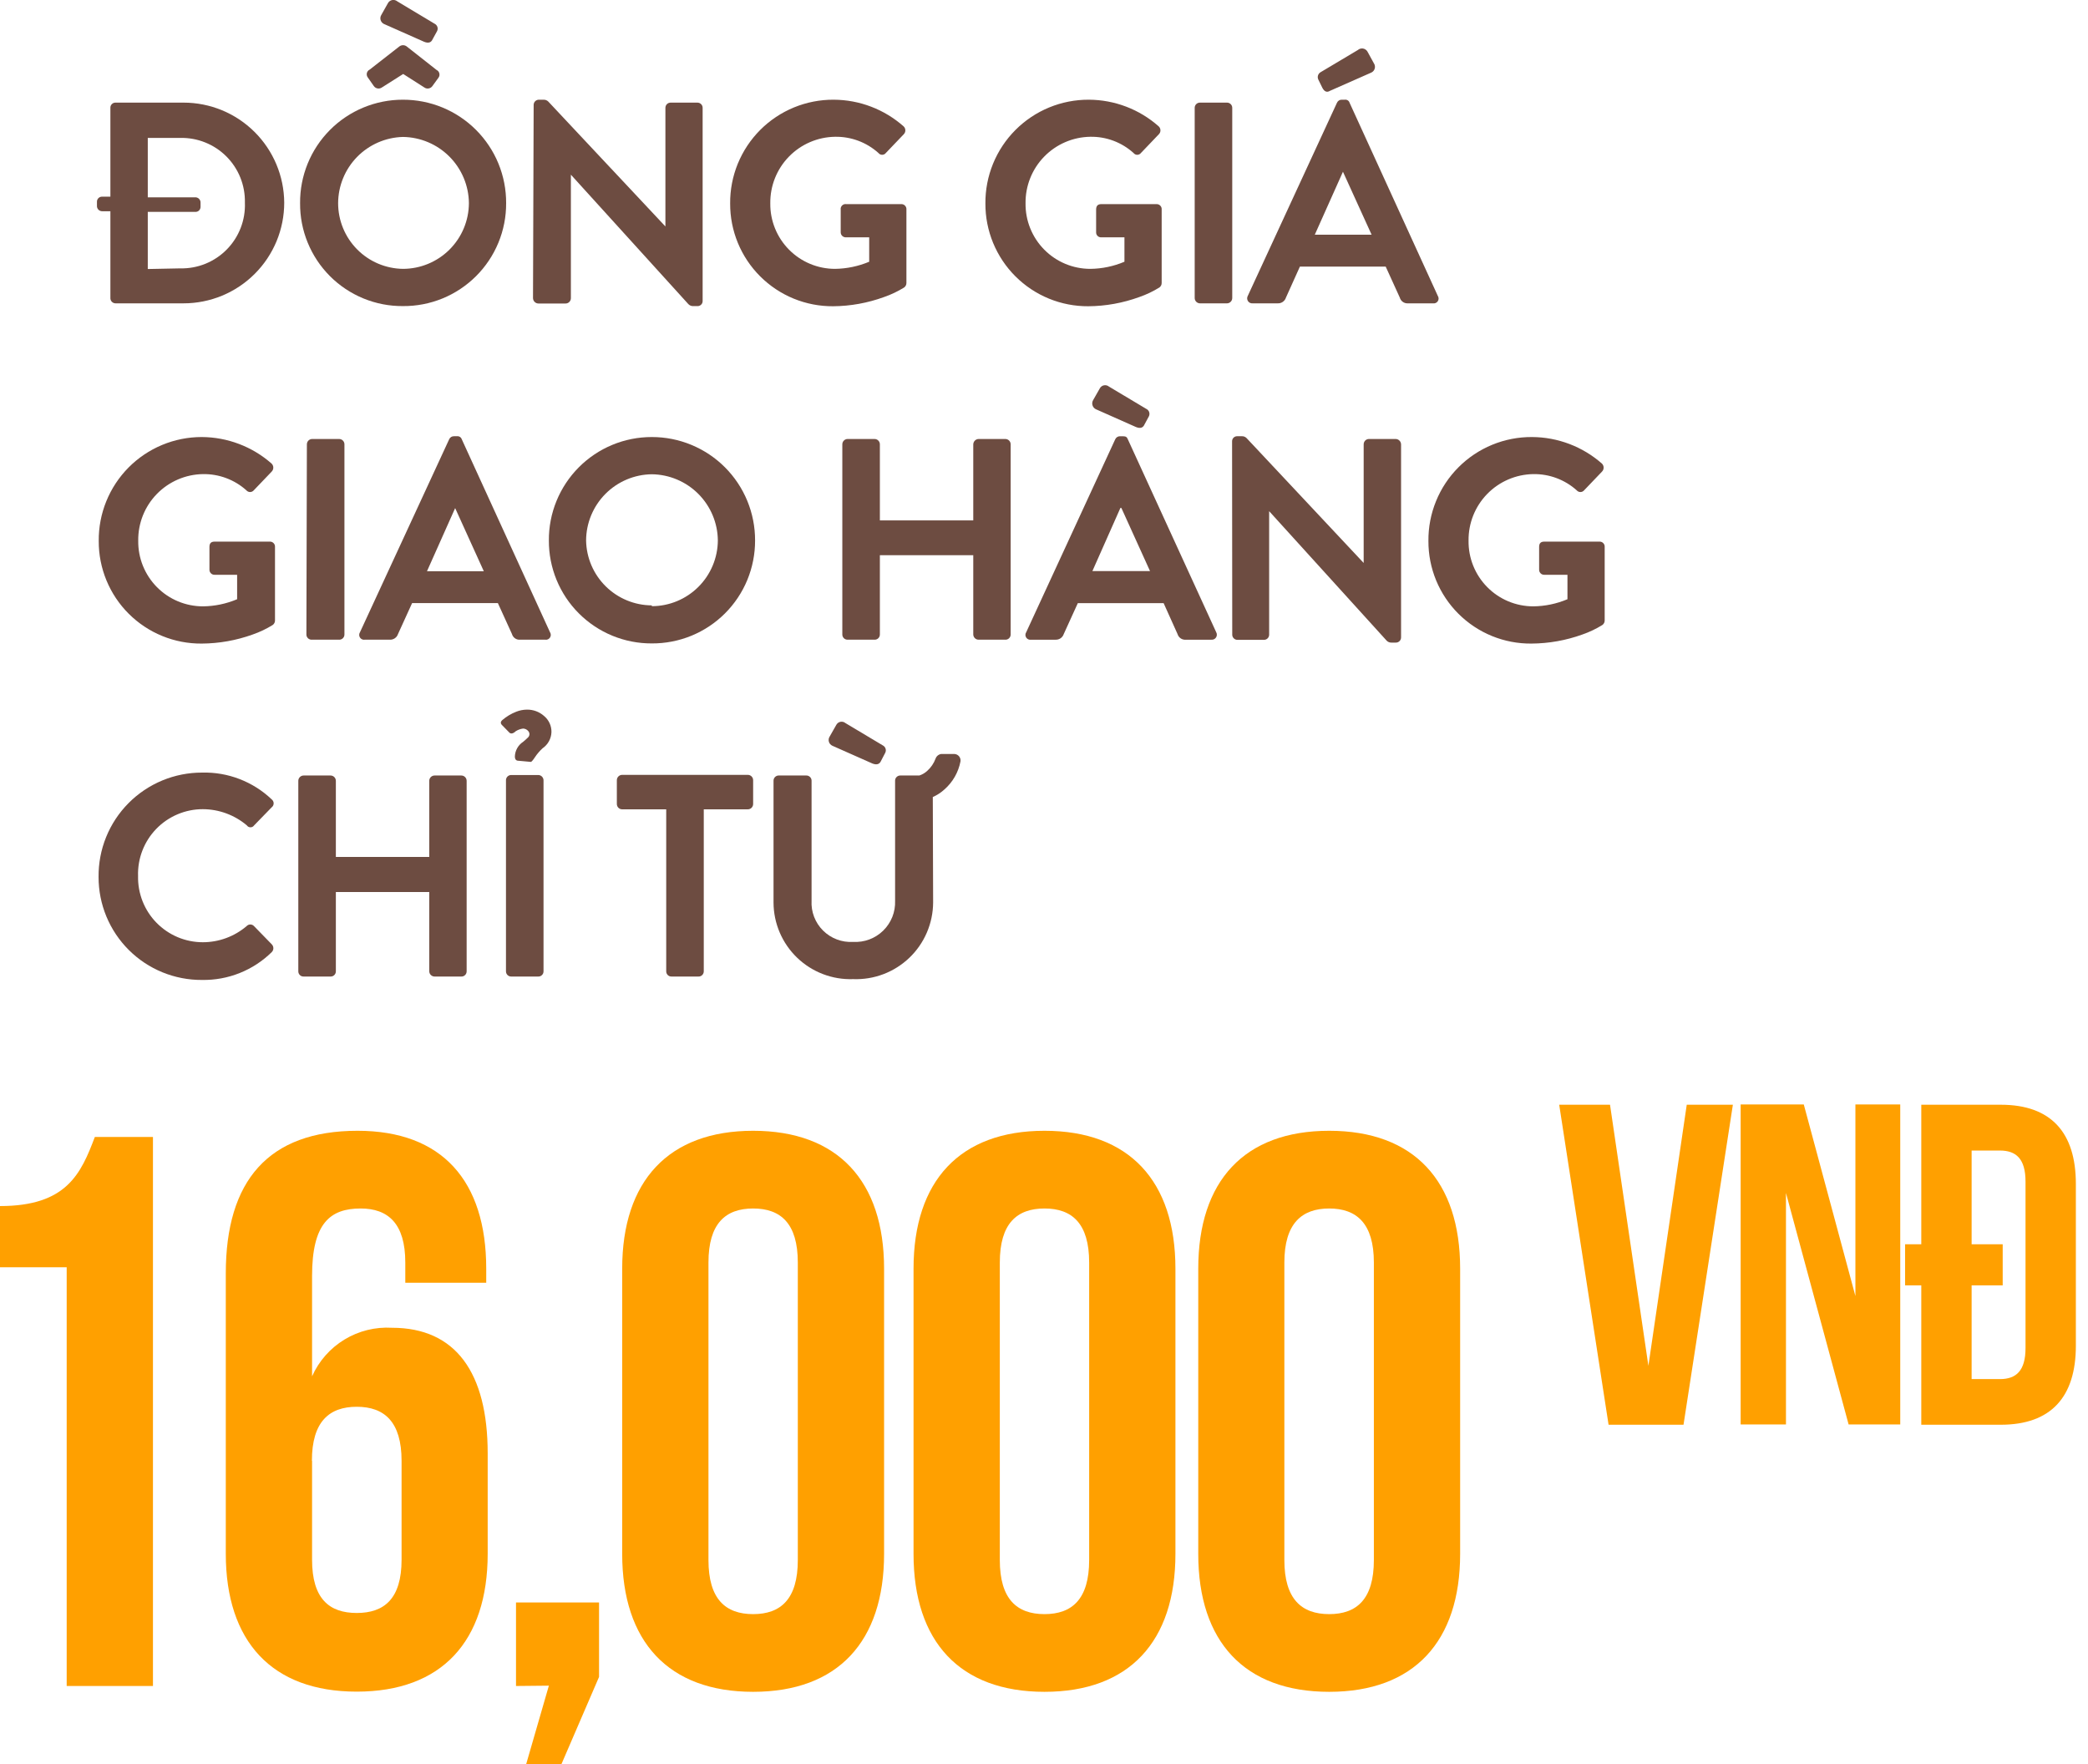
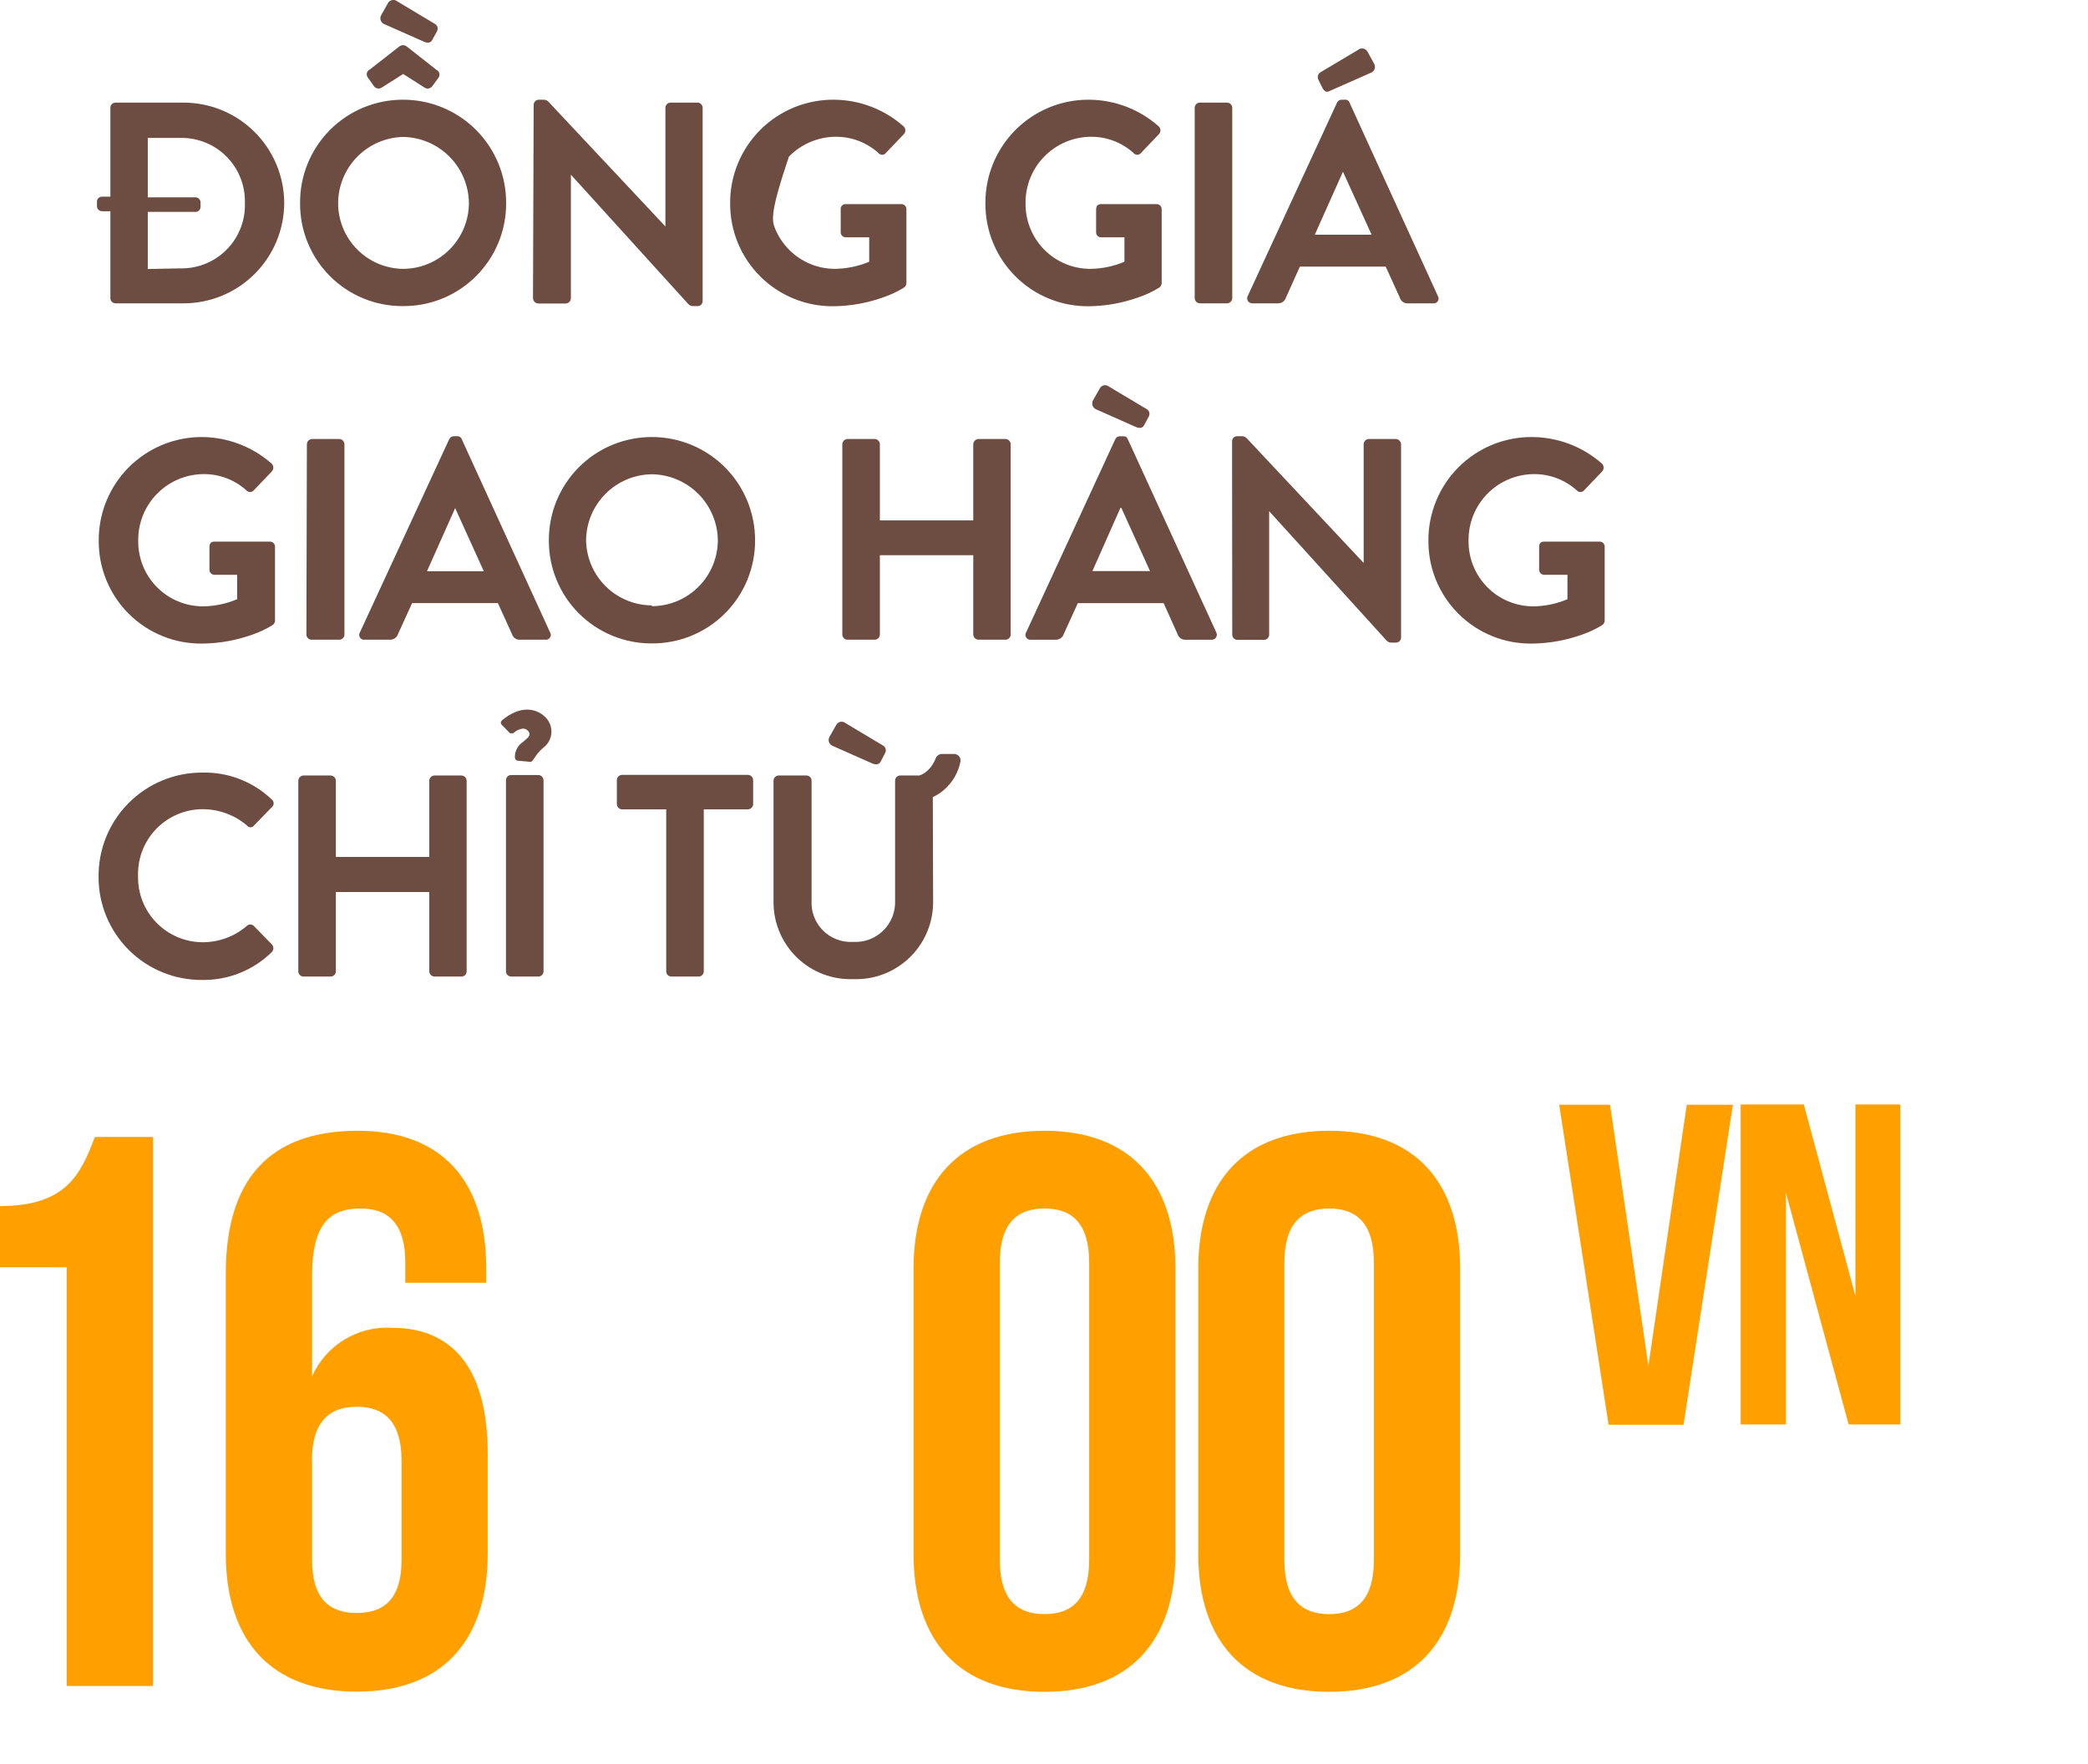
<svg xmlns="http://www.w3.org/2000/svg" width="129" height="109" viewBox="0 0 129 109" fill="none">
  <g clip-path="url(#clip0_2663_1146)">
    <path d="M6.82 13.05H6.31C6.266 13.05 6.223 13.041 6.183 13.024C6.143 13.007 6.106 12.981 6.076 12.949C6.046 12.918 6.023 12.88 6.008 12.839C5.993 12.797 5.987 12.754 5.99 12.71V12.48C5.987 12.437 5.993 12.394 6.008 12.353C6.023 12.313 6.047 12.275 6.077 12.244C6.107 12.213 6.143 12.189 6.183 12.172C6.223 12.156 6.267 12.149 6.31 12.15H6.82V6.67C6.817 6.627 6.823 6.584 6.838 6.543C6.853 6.503 6.877 6.465 6.907 6.434C6.937 6.403 6.973 6.379 7.013 6.362C7.054 6.346 7.097 6.339 7.14 6.34H11.34C12.983 6.34 14.559 6.99 15.724 8.148C16.889 9.305 17.549 10.877 17.56 12.52C17.56 13.337 17.399 14.146 17.087 14.901C16.774 15.655 16.316 16.341 15.738 16.918C15.161 17.496 14.475 17.954 13.72 18.267C12.966 18.579 12.157 18.74 11.34 18.74H7.14C7.096 18.741 7.053 18.731 7.013 18.714C6.972 18.697 6.936 18.671 6.906 18.639C6.876 18.608 6.853 18.57 6.838 18.529C6.823 18.488 6.817 18.444 6.82 18.4V13.05ZM11.13 16.58C11.664 16.593 12.195 16.496 12.69 16.296C13.185 16.095 13.633 15.796 14.008 15.415C14.383 15.035 14.676 14.582 14.869 14.084C15.062 13.586 15.151 13.054 15.13 12.52C15.142 11.992 15.047 11.466 14.851 10.975C14.654 10.484 14.36 10.038 13.986 9.664C13.612 9.29 13.166 8.996 12.675 8.8C12.184 8.603 11.659 8.508 11.13 8.52H9.13V12.19H12.05C12.095 12.187 12.139 12.194 12.181 12.209C12.223 12.225 12.261 12.249 12.293 12.28C12.325 12.311 12.35 12.348 12.367 12.39C12.384 12.431 12.392 12.476 12.39 12.52V12.77C12.392 12.814 12.384 12.858 12.367 12.899C12.35 12.94 12.325 12.977 12.293 13.008C12.261 13.038 12.222 13.061 12.18 13.075C12.139 13.089 12.094 13.094 12.05 13.09H9.13V16.62L11.13 16.58Z" fill="#6D4C41" />
    <path d="M24.89 6.16C25.73 6.158 26.561 6.321 27.337 6.641C28.113 6.962 28.818 7.433 29.411 8.027C30.004 8.621 30.474 9.326 30.793 10.102C31.112 10.879 31.274 11.711 31.27 12.55C31.274 13.388 31.112 14.219 30.792 14.993C30.473 15.768 30.002 16.472 29.409 17.063C28.815 17.655 28.11 18.123 27.335 18.44C26.559 18.757 25.728 18.917 24.89 18.91C24.054 18.916 23.225 18.755 22.451 18.437C21.678 18.119 20.975 17.651 20.384 17.059C19.794 16.467 19.326 15.764 19.01 14.989C18.693 14.216 18.533 13.386 18.54 12.55C18.533 11.712 18.693 10.882 19.009 10.106C19.325 9.331 19.792 8.626 20.383 8.031C20.973 7.437 21.675 6.966 22.449 6.645C23.223 6.324 24.052 6.159 24.89 6.16ZM24.89 16.61C25.969 16.61 27.003 16.183 27.768 15.422C28.533 14.661 28.965 13.629 28.97 12.55C28.959 11.47 28.527 10.438 27.764 9.673C27.002 8.909 25.97 8.473 24.89 8.46C23.823 8.489 22.808 8.932 22.061 9.695C21.315 10.459 20.895 11.482 20.89 12.55C20.89 13.617 21.309 14.64 22.058 15.4C22.806 16.16 23.824 16.594 24.89 16.61ZM22.72 4.78C22.692 4.742 22.672 4.699 22.663 4.652C22.654 4.606 22.655 4.558 22.666 4.512C22.678 4.466 22.699 4.423 22.729 4.386C22.759 4.35 22.797 4.32 22.84 4.3L24.66 2.88C24.727 2.823 24.812 2.792 24.9 2.792C24.988 2.792 25.073 2.823 25.14 2.88L26.97 4.32C27.013 4.34 27.05 4.37 27.081 4.406C27.11 4.443 27.132 4.486 27.143 4.532C27.155 4.578 27.156 4.626 27.147 4.672C27.138 4.719 27.118 4.762 27.09 4.8L26.72 5.31C26.693 5.35 26.658 5.385 26.618 5.411C26.577 5.437 26.532 5.455 26.484 5.464C26.436 5.472 26.388 5.471 26.34 5.46C26.293 5.449 26.249 5.429 26.21 5.4L24.91 4.57L23.6 5.4C23.561 5.429 23.517 5.449 23.469 5.46C23.422 5.471 23.373 5.472 23.326 5.464C23.278 5.455 23.233 5.437 23.192 5.411C23.152 5.385 23.117 5.35 23.09 5.31L22.72 4.78ZM23.72 1.48C23.67 1.456 23.626 1.422 23.591 1.38C23.556 1.338 23.529 1.289 23.514 1.236C23.499 1.183 23.495 1.128 23.503 1.073C23.511 1.019 23.531 0.967 23.56 0.92L23.97 0.19C23.997 0.142 24.034 0.1 24.079 0.068C24.124 0.036 24.175 0.014 24.229 0.003C24.284 -0.007 24.34 -0.006 24.393 0.007C24.447 0.02 24.497 0.046 24.54 0.08L26.84 1.46C26.883 1.479 26.92 1.507 26.952 1.542C26.983 1.576 27.007 1.616 27.022 1.66C27.037 1.704 27.043 1.751 27.039 1.798C27.035 1.844 27.022 1.889 27 1.93L26.73 2.42C26.64 2.63 26.47 2.69 26.2 2.58L23.72 1.48Z" fill="#6D4C41" />
    <path d="M32.97 6.481C32.97 6.437 32.979 6.393 32.996 6.353C33.013 6.313 33.039 6.277 33.071 6.247C33.103 6.217 33.14 6.194 33.181 6.179C33.223 6.164 33.266 6.158 33.31 6.161H33.58C33.636 6.158 33.691 6.167 33.743 6.188C33.795 6.209 33.842 6.24 33.88 6.28L41.11 13.991V6.671C41.109 6.626 41.116 6.582 41.133 6.54C41.15 6.499 41.175 6.461 41.207 6.43C41.239 6.399 41.277 6.375 41.319 6.36C41.361 6.345 41.405 6.338 41.45 6.34H43.08C43.124 6.339 43.167 6.347 43.208 6.363C43.249 6.379 43.285 6.403 43.316 6.434C43.347 6.465 43.372 6.502 43.388 6.543C43.404 6.583 43.411 6.627 43.41 6.671V18.59C43.411 18.634 43.404 18.677 43.388 18.717C43.371 18.758 43.347 18.794 43.316 18.824C43.285 18.854 43.248 18.877 43.207 18.892C43.167 18.907 43.123 18.914 43.08 18.911H42.83C42.774 18.913 42.719 18.904 42.667 18.883C42.615 18.862 42.569 18.831 42.53 18.791L35.27 10.791V18.411C35.271 18.456 35.264 18.5 35.247 18.542C35.23 18.584 35.205 18.622 35.174 18.654C35.142 18.686 35.104 18.711 35.062 18.728C35.02 18.744 34.975 18.752 34.93 18.751H33.27C33.18 18.751 33.093 18.715 33.029 18.651C32.966 18.587 32.93 18.501 32.93 18.411L32.97 6.481Z" fill="#6D4C41" />
-     <path d="M51.51 6.16C53.103 6.167 54.639 6.753 55.83 7.81C55.863 7.842 55.889 7.88 55.907 7.922C55.925 7.964 55.934 8.01 55.934 8.055C55.934 8.101 55.925 8.146 55.907 8.188C55.889 8.23 55.863 8.268 55.83 8.3L54.73 9.45C54.703 9.486 54.668 9.514 54.628 9.534C54.588 9.553 54.544 9.564 54.5 9.564C54.456 9.564 54.412 9.553 54.372 9.534C54.332 9.514 54.297 9.486 54.27 9.45C53.535 8.79 52.578 8.433 51.59 8.45C50.515 8.466 49.49 8.907 48.74 9.678C47.99 10.448 47.577 11.485 47.59 12.56C47.583 13.09 47.682 13.615 47.88 14.106C48.078 14.597 48.371 15.044 48.744 15.421C49.116 15.798 49.559 16.097 50.048 16.301C50.536 16.505 51.06 16.61 51.59 16.61C52.315 16.6 53.031 16.451 53.7 16.17V14.66H52.28C52.237 14.665 52.193 14.659 52.152 14.646C52.111 14.632 52.073 14.61 52.041 14.581C52.009 14.552 51.983 14.516 51.966 14.476C51.949 14.437 51.94 14.394 51.94 14.35V12.95C51.933 12.904 51.937 12.857 51.952 12.813C51.967 12.768 51.992 12.728 52.025 12.695C52.058 12.662 52.098 12.637 52.142 12.622C52.187 12.607 52.234 12.603 52.28 12.61H55.68C55.724 12.608 55.768 12.616 55.809 12.633C55.85 12.65 55.887 12.675 55.917 12.708C55.947 12.74 55.971 12.778 55.985 12.82C55.999 12.862 56.004 12.906 56 12.95V17.48C56.001 17.535 55.988 17.589 55.964 17.637C55.94 17.686 55.904 17.728 55.86 17.76C55.47 18.002 55.054 18.2 54.62 18.35C53.61 18.719 52.545 18.912 51.47 18.92C50.634 18.925 49.806 18.765 49.032 18.448C48.259 18.131 47.556 17.663 46.965 17.073C46.373 16.482 45.904 15.78 45.586 15.007C45.268 14.234 45.106 13.406 45.11 12.57C45.103 11.727 45.264 10.892 45.583 10.111C45.903 9.331 46.373 8.623 46.969 8.026C47.564 7.43 48.273 6.958 49.052 6.637C49.832 6.317 50.667 6.155 51.51 6.16Z" fill="#6D4C41" />
+     <path d="M51.51 6.16C53.103 6.167 54.639 6.753 55.83 7.81C55.863 7.842 55.889 7.88 55.907 7.922C55.925 7.964 55.934 8.01 55.934 8.055C55.934 8.101 55.925 8.146 55.907 8.188C55.889 8.23 55.863 8.268 55.83 8.3L54.73 9.45C54.703 9.486 54.668 9.514 54.628 9.534C54.588 9.553 54.544 9.564 54.5 9.564C54.456 9.564 54.412 9.553 54.372 9.534C54.332 9.514 54.297 9.486 54.27 9.45C53.535 8.79 52.578 8.433 51.59 8.45C50.515 8.466 49.49 8.907 48.74 9.678C47.583 13.09 47.682 13.615 47.88 14.106C48.078 14.597 48.371 15.044 48.744 15.421C49.116 15.798 49.559 16.097 50.048 16.301C50.536 16.505 51.06 16.61 51.59 16.61C52.315 16.6 53.031 16.451 53.7 16.17V14.66H52.28C52.237 14.665 52.193 14.659 52.152 14.646C52.111 14.632 52.073 14.61 52.041 14.581C52.009 14.552 51.983 14.516 51.966 14.476C51.949 14.437 51.94 14.394 51.94 14.35V12.95C51.933 12.904 51.937 12.857 51.952 12.813C51.967 12.768 51.992 12.728 52.025 12.695C52.058 12.662 52.098 12.637 52.142 12.622C52.187 12.607 52.234 12.603 52.28 12.61H55.68C55.724 12.608 55.768 12.616 55.809 12.633C55.85 12.65 55.887 12.675 55.917 12.708C55.947 12.74 55.971 12.778 55.985 12.82C55.999 12.862 56.004 12.906 56 12.95V17.48C56.001 17.535 55.988 17.589 55.964 17.637C55.94 17.686 55.904 17.728 55.86 17.76C55.47 18.002 55.054 18.2 54.62 18.35C53.61 18.719 52.545 18.912 51.47 18.92C50.634 18.925 49.806 18.765 49.032 18.448C48.259 18.131 47.556 17.663 46.965 17.073C46.373 16.482 45.904 15.78 45.586 15.007C45.268 14.234 45.106 13.406 45.11 12.57C45.103 11.727 45.264 10.892 45.583 10.111C45.903 9.331 46.373 8.623 46.969 8.026C47.564 7.43 48.273 6.958 49.052 6.637C49.832 6.317 50.667 6.155 51.51 6.16Z" fill="#6D4C41" />
    <path d="M67.27 6.16C68.863 6.166 70.399 6.752 71.59 7.81C71.623 7.842 71.649 7.88 71.667 7.922C71.685 7.964 71.694 8.009 71.694 8.055C71.694 8.101 71.685 8.146 71.667 8.188C71.649 8.23 71.623 8.268 71.59 8.3L70.49 9.45C70.463 9.486 70.428 9.514 70.388 9.534C70.348 9.553 70.304 9.564 70.26 9.564C70.216 9.564 70.172 9.553 70.132 9.534C70.092 9.514 70.057 9.486 70.03 9.45C69.299 8.79 68.345 8.433 67.36 8.45C66.285 8.466 65.26 8.907 64.51 9.678C63.76 10.448 63.347 11.485 63.36 12.56C63.353 13.09 63.452 13.615 63.65 14.106C63.848 14.597 64.141 15.044 64.514 15.421C64.886 15.798 65.329 16.097 65.818 16.301C66.306 16.505 66.831 16.61 67.36 16.61C68.085 16.603 68.802 16.453 69.47 16.17V14.66H68.05C68.007 14.665 67.964 14.659 67.924 14.646C67.883 14.632 67.846 14.61 67.814 14.58C67.783 14.551 67.758 14.515 67.742 14.475C67.726 14.435 67.718 14.393 67.72 14.35V12.95C67.72 12.72 67.82 12.61 68.05 12.61H71.46C71.503 12.61 71.546 12.619 71.586 12.636C71.626 12.654 71.661 12.679 71.69 12.711C71.72 12.743 71.742 12.781 71.756 12.822C71.769 12.864 71.774 12.907 71.77 12.95V17.48C71.771 17.535 71.758 17.589 71.734 17.637C71.71 17.686 71.674 17.728 71.63 17.76C71.24 18.002 70.824 18.2 70.39 18.35C69.38 18.719 68.315 18.912 67.24 18.92C66.404 18.925 65.576 18.765 64.802 18.448C64.029 18.131 63.326 17.663 62.735 17.073C62.143 16.482 61.675 15.78 61.356 15.007C61.038 14.234 60.876 13.406 60.88 12.57C60.873 11.728 61.034 10.893 61.352 10.114C61.671 9.334 62.141 8.626 62.736 8.03C63.33 7.434 64.037 6.961 64.815 6.64C65.594 6.319 66.428 6.156 67.27 6.16Z" fill="#6D4C41" />
    <path d="M73.81 6.671C73.808 6.626 73.816 6.582 73.833 6.54C73.85 6.499 73.875 6.461 73.907 6.43C73.939 6.399 73.977 6.375 74.019 6.36C74.061 6.345 74.105 6.338 74.15 6.34H75.8C75.844 6.339 75.887 6.347 75.928 6.363C75.969 6.379 76.005 6.403 76.036 6.434C76.067 6.465 76.091 6.502 76.108 6.543C76.124 6.583 76.132 6.627 76.13 6.671V18.401C76.131 18.445 76.124 18.489 76.108 18.53C76.092 18.571 76.068 18.609 76.037 18.64C76.006 18.672 75.969 18.697 75.929 18.715C75.888 18.732 75.844 18.741 75.8 18.741H74.15C74.105 18.742 74.06 18.734 74.018 18.717C73.976 18.701 73.938 18.676 73.906 18.644C73.875 18.612 73.85 18.574 73.833 18.532C73.816 18.491 73.809 18.445 73.81 18.401V6.671Z" fill="#6D4C41" />
    <path d="M77.39 18.74C77.334 18.746 77.277 18.735 77.226 18.711C77.175 18.686 77.132 18.648 77.101 18.601C77.07 18.553 77.053 18.498 77.051 18.442C77.049 18.385 77.062 18.329 77.09 18.28L82.6 6.35C82.625 6.292 82.666 6.242 82.72 6.208C82.774 6.174 82.836 6.157 82.9 6.16H83.08C83.144 6.15 83.21 6.164 83.266 6.199C83.321 6.234 83.362 6.288 83.38 6.35L88.83 18.28C88.862 18.329 88.879 18.386 88.879 18.444C88.879 18.502 88.862 18.559 88.83 18.608C88.798 18.657 88.753 18.695 88.7 18.719C88.646 18.742 88.587 18.75 88.53 18.74H86.99C86.876 18.749 86.763 18.718 86.67 18.652C86.577 18.586 86.51 18.49 86.48 18.38L85.61 16.47H80.31L79.45 18.38C79.416 18.49 79.347 18.585 79.252 18.65C79.158 18.716 79.044 18.747 78.93 18.74H77.39ZM84.74 14.5L82.97 10.61L81.23 14.5H84.74ZM82.17 5.61C81.98 5.73 81.82 5.66 81.7 5.43L81.45 4.92C81.41 4.84 81.402 4.748 81.428 4.662C81.454 4.577 81.512 4.504 81.59 4.46L83.89 3.09C83.933 3.052 83.983 3.025 84.038 3.009C84.092 2.993 84.15 2.989 84.206 2.998C84.262 3.006 84.316 3.027 84.363 3.059C84.411 3.09 84.45 3.132 84.48 3.18L84.88 3.91C84.912 3.956 84.933 4.008 84.942 4.064C84.952 4.119 84.949 4.175 84.935 4.229C84.921 4.283 84.895 4.334 84.86 4.377C84.824 4.42 84.78 4.455 84.73 4.48L82.17 5.61Z" fill="#6D4C41" />
    <path d="M12.46 27C14.051 27.006 15.586 27.589 16.78 28.64C16.813 28.673 16.84 28.712 16.858 28.754C16.876 28.797 16.885 28.844 16.885 28.89C16.885 28.937 16.876 28.983 16.858 29.025C16.84 29.068 16.813 29.108 16.78 29.14L15.68 30.29C15.652 30.324 15.617 30.351 15.577 30.369C15.537 30.388 15.494 30.398 15.45 30.398C15.406 30.398 15.363 30.388 15.323 30.369C15.283 30.351 15.248 30.324 15.22 30.29C14.485 29.631 13.527 29.274 12.54 29.29C11.465 29.306 10.44 29.748 9.69 30.518C8.94 31.289 8.527 32.325 8.54 33.4C8.532 33.93 8.63 34.457 8.827 34.949C9.025 35.441 9.318 35.889 9.69 36.267C10.062 36.645 10.506 36.945 10.995 37.15C11.485 37.355 12.01 37.46 12.54 37.46C13.265 37.452 13.982 37.302 14.65 37.02V35.51H13.27C13.227 35.513 13.184 35.507 13.143 35.492C13.102 35.477 13.065 35.453 13.034 35.423C13.003 35.393 12.979 35.357 12.962 35.316C12.946 35.276 12.938 35.233 12.94 35.19V33.79C12.94 33.56 13.04 33.46 13.27 33.46H16.67C16.713 33.459 16.756 33.466 16.797 33.482C16.837 33.499 16.873 33.523 16.903 33.554C16.933 33.585 16.957 33.622 16.972 33.663C16.987 33.703 16.993 33.747 16.99 33.79V38.33C16.991 38.385 16.979 38.439 16.954 38.487C16.93 38.536 16.894 38.578 16.85 38.61C16.46 38.852 16.044 39.05 15.61 39.2C14.6 39.565 13.534 39.754 12.46 39.76C11.625 39.766 10.796 39.608 10.023 39.291C9.25 38.975 8.547 38.509 7.955 37.919C7.363 37.329 6.895 36.628 6.576 35.855C6.258 35.083 6.096 34.255 6.1 33.42C6.092 32.58 6.251 31.746 6.567 30.968C6.883 30.189 7.35 29.481 7.941 28.884C8.533 28.287 9.237 27.813 10.012 27.49C10.788 27.166 11.62 27 12.46 27Z" fill="#6D4C41" />
    <path d="M18.96 27.46C18.959 27.415 18.966 27.37 18.983 27.328C19 27.286 19.024 27.248 19.056 27.216C19.088 27.185 19.126 27.16 19.168 27.143C19.21 27.127 19.255 27.119 19.3 27.12H20.94C20.985 27.119 21.03 27.127 21.072 27.143C21.114 27.16 21.152 27.185 21.183 27.216C21.215 27.248 21.24 27.286 21.257 27.328C21.274 27.37 21.281 27.415 21.28 27.46V39.19C21.281 39.235 21.273 39.279 21.257 39.321C21.24 39.362 21.215 39.399 21.183 39.43C21.151 39.461 21.113 39.486 21.071 39.501C21.029 39.517 20.984 39.523 20.94 39.52H19.27C19.225 39.523 19.181 39.517 19.139 39.501C19.097 39.486 19.059 39.461 19.027 39.43C18.995 39.399 18.97 39.362 18.953 39.321C18.936 39.279 18.928 39.235 18.93 39.19L18.96 27.46Z" fill="#6D4C41" />
    <path d="M22.54 39.52C22.483 39.53 22.424 39.522 22.37 39.499C22.317 39.475 22.272 39.437 22.24 39.388C22.208 39.339 22.191 39.282 22.191 39.224C22.191 39.166 22.208 39.109 22.24 39.06L27.75 27.14C27.774 27.082 27.817 27.032 27.87 26.998C27.924 26.964 27.987 26.948 28.05 26.95H28.23C28.294 26.942 28.359 26.957 28.414 26.991C28.469 27.026 28.51 27.079 28.53 27.14L33.98 39.06C34.012 39.109 34.029 39.166 34.029 39.224C34.029 39.282 34.012 39.339 33.98 39.388C33.948 39.437 33.903 39.475 33.85 39.499C33.796 39.522 33.737 39.53 33.68 39.52H32.14C32.028 39.531 31.914 39.502 31.821 39.438C31.728 39.374 31.66 39.279 31.63 39.17L30.76 37.26H25.46L24.59 39.17C24.555 39.276 24.486 39.368 24.394 39.431C24.302 39.495 24.192 39.526 24.08 39.52H22.54ZM29.89 35.29L28.12 31.39L26.38 35.29H29.89Z" fill="#6D4C41" />
    <path d="M40.27 27C41.109 26.999 41.94 27.163 42.715 27.484C43.49 27.805 44.195 28.275 44.788 28.869C45.381 29.463 45.85 30.168 46.17 30.944C46.489 31.72 46.652 32.551 46.65 33.39C46.652 34.228 46.489 35.057 46.169 35.832C45.849 36.606 45.379 37.309 44.786 37.9C44.193 38.492 43.488 38.959 42.713 39.277C41.938 39.594 41.108 39.755 40.27 39.75C39.434 39.754 38.605 39.592 37.831 39.274C37.058 38.956 36.355 38.487 35.764 37.896C35.172 37.305 34.704 36.602 34.386 35.829C34.068 35.055 33.906 34.227 33.91 33.39C33.904 32.552 34.065 31.721 34.383 30.945C34.7 30.17 35.168 29.465 35.759 28.871C36.35 28.277 37.053 27.805 37.828 27.484C38.602 27.163 39.432 26.999 40.27 27ZM40.27 37.45C41.348 37.448 42.381 37.02 43.145 36.259C43.909 35.499 44.342 34.468 44.35 33.39C44.34 32.31 43.907 31.277 43.144 30.513C42.381 29.748 41.35 29.313 40.27 29.3C39.192 29.313 38.162 29.749 37.403 30.514C36.644 31.279 36.215 32.312 36.21 33.39C36.228 34.457 36.663 35.473 37.422 36.223C38.181 36.972 39.203 37.395 40.27 37.4V37.45Z" fill="#6D4C41" />
    <path d="M52.04 27.46C52.039 27.416 52.046 27.372 52.062 27.331C52.078 27.29 52.102 27.252 52.133 27.22C52.164 27.189 52.201 27.163 52.241 27.146C52.282 27.129 52.326 27.12 52.37 27.12H54.02C54.065 27.119 54.11 27.127 54.152 27.143C54.194 27.16 54.231 27.185 54.263 27.216C54.295 27.248 54.32 27.286 54.337 27.328C54.353 27.37 54.361 27.415 54.36 27.46V32.15H60.13V27.46C60.13 27.37 60.166 27.284 60.229 27.22C60.293 27.156 60.38 27.12 60.47 27.12H62.1C62.145 27.119 62.19 27.127 62.232 27.143C62.273 27.16 62.312 27.185 62.343 27.216C62.375 27.248 62.4 27.286 62.417 27.328C62.434 27.37 62.441 27.415 62.44 27.46V39.19C62.441 39.235 62.434 39.279 62.417 39.321C62.4 39.362 62.375 39.399 62.343 39.43C62.311 39.461 62.273 39.486 62.231 39.501C62.189 39.517 62.145 39.523 62.1 39.52H60.47C60.426 39.522 60.382 39.514 60.34 39.498C60.299 39.482 60.262 39.458 60.23 39.427C60.198 39.396 60.173 39.36 60.156 39.319C60.139 39.278 60.13 39.234 60.13 39.19V34.3H54.36V39.19C54.361 39.235 54.353 39.279 54.337 39.321C54.32 39.362 54.295 39.399 54.263 39.43C54.231 39.461 54.193 39.486 54.151 39.501C54.109 39.517 54.065 39.523 54.02 39.52H52.37C52.326 39.522 52.283 39.514 52.242 39.498C52.201 39.482 52.164 39.457 52.133 39.426C52.102 39.395 52.078 39.359 52.062 39.318C52.046 39.277 52.039 39.234 52.04 39.19V27.46Z" fill="#6D4C41" />
    <path d="M63.7 39.521C63.642 39.53 63.584 39.523 63.53 39.499C63.477 39.476 63.432 39.437 63.4 39.388C63.368 39.34 63.351 39.283 63.351 39.225C63.351 39.167 63.368 39.109 63.4 39.061L68.9 27.141C68.926 27.081 68.97 27.031 69.025 26.997C69.081 26.963 69.145 26.947 69.21 26.951H69.38C69.58 26.951 69.63 27.021 69.68 27.141L75.14 39.061C75.168 39.11 75.181 39.166 75.179 39.222C75.177 39.279 75.16 39.334 75.129 39.382C75.098 39.429 75.055 39.467 75.004 39.492C74.953 39.516 74.896 39.526 74.84 39.521H73.27C73.156 39.532 73.042 39.504 72.947 39.44C72.852 39.376 72.782 39.281 72.75 39.171L71.89 37.261H66.59L65.72 39.171C65.685 39.277 65.616 39.369 65.524 39.432C65.432 39.495 65.322 39.526 65.21 39.521H63.7ZM67.7 25.28C67.65 25.256 67.606 25.221 67.571 25.177C67.535 25.134 67.509 25.085 67.494 25.031C67.479 24.977 67.475 24.921 67.483 24.866C67.491 24.811 67.51 24.758 67.54 24.711L67.95 23.991C67.976 23.943 68.012 23.901 68.056 23.869C68.1 23.837 68.151 23.814 68.204 23.804C68.258 23.793 68.313 23.795 68.366 23.808C68.419 23.821 68.468 23.846 68.51 23.881L70.82 25.261C70.861 25.28 70.898 25.307 70.928 25.341C70.959 25.375 70.982 25.414 70.997 25.457C71.012 25.5 71.018 25.545 71.015 25.591C71.012 25.636 71 25.68 70.98 25.721L70.71 26.221C70.62 26.431 70.45 26.491 70.18 26.381L67.7 25.28ZM71.05 35.281L69.28 31.381H69.22L67.49 35.281H71.05Z" fill="#6D4C41" />
    <path d="M76.12 27.27C76.119 27.226 76.126 27.183 76.142 27.143C76.159 27.103 76.183 27.067 76.214 27.036C76.245 27.006 76.282 26.983 76.323 26.968C76.363 26.953 76.407 26.947 76.45 26.95H76.72C76.776 26.947 76.831 26.956 76.883 26.977C76.935 26.998 76.981 27.029 77.02 27.07L84.25 34.779V27.46C84.249 27.415 84.257 27.37 84.273 27.328C84.29 27.286 84.314 27.248 84.346 27.216C84.378 27.184 84.416 27.159 84.458 27.143C84.5 27.126 84.545 27.118 84.59 27.12H86.22C86.31 27.12 86.397 27.156 86.46 27.219C86.524 27.283 86.56 27.369 86.56 27.46V39.38C86.56 39.423 86.551 39.467 86.534 39.507C86.517 39.547 86.491 39.584 86.459 39.614C86.427 39.644 86.39 39.666 86.349 39.681C86.307 39.696 86.264 39.703 86.22 39.7H85.97C85.914 39.703 85.859 39.693 85.807 39.672C85.755 39.651 85.708 39.62 85.67 39.58L78.41 31.58V39.2C78.411 39.245 78.404 39.289 78.387 39.33C78.37 39.372 78.345 39.409 78.313 39.44C78.281 39.471 78.243 39.495 78.201 39.51C78.159 39.526 78.115 39.532 78.07 39.529H76.46C76.416 39.531 76.373 39.524 76.332 39.508C76.291 39.491 76.254 39.467 76.224 39.436C76.193 39.405 76.168 39.368 76.152 39.328C76.136 39.287 76.129 39.244 76.13 39.2L76.12 27.27Z" fill="#6D4C41" />
    <path d="M94.65 27C96.241 27.007 97.776 27.589 98.97 28.64C99.003 28.673 99.03 28.712 99.048 28.755C99.066 28.797 99.075 28.844 99.075 28.89C99.075 28.937 99.066 28.983 99.048 29.026C99.03 29.068 99.003 29.108 98.97 29.14L97.87 30.29C97.842 30.324 97.807 30.351 97.767 30.369C97.727 30.388 97.684 30.398 97.64 30.398C97.596 30.398 97.553 30.388 97.513 30.369C97.474 30.351 97.438 30.324 97.41 30.29C96.674 29.631 95.717 29.274 94.73 29.29C93.655 29.306 92.63 29.748 91.88 30.518C91.13 31.289 90.717 32.325 90.73 33.4C90.722 33.93 90.82 34.457 91.017 34.949C91.215 35.442 91.508 35.889 91.88 36.267C92.252 36.645 92.696 36.945 93.185 37.15C93.675 37.355 94.2 37.46 94.73 37.46C95.455 37.452 96.172 37.302 96.84 37.02V35.51H95.42C95.377 35.513 95.333 35.507 95.293 35.492C95.252 35.477 95.215 35.454 95.184 35.423C95.153 35.393 95.129 35.357 95.112 35.316C95.096 35.276 95.089 35.233 95.09 35.19V33.79C95.09 33.56 95.19 33.46 95.42 33.46H98.82C98.863 33.459 98.906 33.466 98.947 33.483C98.987 33.499 99.023 33.523 99.053 33.554C99.083 33.585 99.107 33.622 99.122 33.663C99.137 33.703 99.143 33.747 99.14 33.79V38.33C99.141 38.385 99.129 38.439 99.104 38.487C99.08 38.536 99.044 38.578 99 38.61C98.61 38.852 98.194 39.05 97.76 39.2C96.75 39.565 95.684 39.754 94.61 39.76C93.775 39.767 92.946 39.608 92.173 39.292C91.4 38.976 90.697 38.509 90.105 37.919C89.514 37.329 89.045 36.628 88.726 35.856C88.408 35.083 88.246 34.255 88.25 33.42C88.242 32.576 88.402 31.74 88.721 30.959C89.039 30.177 89.51 29.467 90.106 28.87C90.701 28.272 91.41 27.799 92.19 27.478C92.97 27.157 93.806 26.995 94.65 27Z" fill="#6D4C41" />
    <path d="M12.49 47.73C13.278 47.71 14.063 47.845 14.799 48.129C15.535 48.412 16.208 48.837 16.78 49.38C16.819 49.409 16.851 49.447 16.873 49.49C16.895 49.534 16.907 49.582 16.907 49.63C16.907 49.679 16.895 49.727 16.873 49.771C16.851 49.814 16.819 49.852 16.78 49.88L15.7 50.991C15.675 51.028 15.642 51.058 15.603 51.079C15.563 51.1 15.52 51.111 15.475 51.111C15.43 51.111 15.387 51.1 15.347 51.079C15.308 51.058 15.274 51.028 15.25 50.991C14.489 50.348 13.526 49.993 12.53 49.991C11.993 49.99 11.463 50.098 10.969 50.307C10.475 50.516 10.028 50.822 9.654 51.208C9.281 51.593 8.989 52.05 8.796 52.55C8.603 53.05 8.512 53.584 8.53 54.121C8.518 54.654 8.613 55.183 8.808 55.679C9.004 56.175 9.296 56.626 9.669 57.007C10.042 57.388 10.487 57.691 10.978 57.898C11.469 58.104 11.997 58.211 12.53 58.211C13.524 58.211 14.485 57.856 15.24 57.211C15.269 57.18 15.304 57.156 15.342 57.139C15.381 57.123 15.423 57.114 15.465 57.114C15.507 57.114 15.549 57.123 15.587 57.139C15.626 57.156 15.661 57.18 15.69 57.211L16.79 58.34C16.853 58.404 16.889 58.491 16.889 58.581C16.889 58.671 16.853 58.757 16.79 58.82C16.222 59.379 15.548 59.819 14.808 60.114C14.068 60.41 13.277 60.554 12.48 60.541C11.642 60.546 10.811 60.385 10.035 60.068C9.26 59.751 8.554 59.283 7.96 58.691C7.366 58.1 6.895 57.397 6.574 56.623C6.253 55.849 6.089 55.019 6.09 54.181C6.081 53.335 6.24 52.496 6.557 51.713C6.875 50.929 7.345 50.217 7.941 49.617C8.536 49.017 9.245 48.541 10.026 48.217C10.807 47.893 11.644 47.728 12.49 47.73Z" fill="#6D4C41" />
    <path d="M18.43 48.25C18.428 48.205 18.436 48.16 18.453 48.118C18.47 48.076 18.495 48.038 18.526 48.007C18.558 47.975 18.596 47.95 18.638 47.933C18.68 47.917 18.725 47.909 18.77 47.91H20.41C20.455 47.909 20.5 47.917 20.542 47.933C20.584 47.95 20.622 47.975 20.654 48.007C20.685 48.038 20.71 48.076 20.727 48.118C20.744 48.16 20.751 48.205 20.75 48.25V52.94H26.52V48.25C26.519 48.205 26.526 48.16 26.543 48.118C26.559 48.076 26.584 48.038 26.616 48.007C26.648 47.975 26.686 47.95 26.728 47.933C26.77 47.917 26.815 47.909 26.86 47.91H28.49C28.535 47.909 28.58 47.917 28.622 47.933C28.664 47.95 28.702 47.975 28.734 48.007C28.765 48.038 28.79 48.076 28.807 48.118C28.823 48.16 28.831 48.205 28.83 48.25V60C28.831 60.045 28.823 60.089 28.807 60.13C28.79 60.172 28.765 60.209 28.733 60.24C28.701 60.272 28.663 60.296 28.621 60.311C28.579 60.327 28.535 60.333 28.49 60.33H26.86C26.816 60.332 26.772 60.324 26.731 60.308C26.689 60.292 26.652 60.268 26.62 60.237C26.588 60.206 26.563 60.169 26.546 60.129C26.529 60.088 26.52 60.044 26.52 60V55.11H20.75V60C20.751 60.045 20.744 60.089 20.727 60.13C20.71 60.172 20.685 60.209 20.653 60.24C20.621 60.272 20.583 60.296 20.541 60.311C20.499 60.327 20.454 60.333 20.41 60.33H18.77C18.725 60.333 18.681 60.327 18.639 60.311C18.597 60.296 18.559 60.272 18.527 60.24C18.495 60.209 18.47 60.172 18.453 60.13C18.436 60.089 18.428 60.045 18.43 60V48.25Z" fill="#6D4C41" />
    <path d="M32.04 47C31.88 47 31.81 46.91 31.81 46.73C31.816 46.55 31.866 46.375 31.955 46.218C32.044 46.061 32.169 45.928 32.32 45.83C32.432 45.739 32.538 45.642 32.64 45.54C32.685 45.489 32.71 45.423 32.71 45.355C32.71 45.287 32.685 45.221 32.64 45.17C32.601 45.122 32.553 45.083 32.498 45.055C32.442 45.028 32.382 45.012 32.32 45.01C32.16 45.03 32.007 45.085 31.87 45.17C31.7 45.33 31.56 45.35 31.47 45.26L31.04 44.82C30.92 44.71 30.9 44.6 31.04 44.48C31.293 44.264 31.581 44.092 31.89 43.971C32.1 43.887 32.324 43.843 32.55 43.84C32.94 43.833 33.318 43.972 33.61 44.23C33.757 44.351 33.875 44.504 33.955 44.678C34.035 44.851 34.074 45.04 34.07 45.23C34.063 45.428 34.009 45.622 33.914 45.796C33.818 45.969 33.683 46.118 33.52 46.23C33.341 46.393 33.183 46.578 33.05 46.78C32.92 46.98 32.83 47.07 32.8 47.07L32.04 47ZM31.26 48.221C31.257 48.176 31.264 48.131 31.279 48.089C31.295 48.047 31.319 48.009 31.35 47.977C31.381 47.945 31.418 47.92 31.46 47.903C31.501 47.886 31.546 47.879 31.59 47.88H33.24C33.285 47.879 33.33 47.886 33.372 47.903C33.414 47.92 33.452 47.945 33.484 47.977C33.516 48.009 33.54 48.047 33.557 48.089C33.574 48.13 33.581 48.175 33.58 48.221V60C33.581 60.045 33.574 60.089 33.557 60.131C33.54 60.172 33.515 60.209 33.483 60.24C33.451 60.272 33.413 60.296 33.371 60.311C33.329 60.327 33.285 60.333 33.24 60.33H31.59C31.546 60.332 31.503 60.324 31.462 60.308C31.422 60.292 31.384 60.267 31.354 60.237C31.323 60.206 31.298 60.169 31.282 60.128C31.266 60.087 31.259 60.044 31.26 60V48.221Z" fill="#6D4C41" />
    <path d="M41.16 50H38.45C38.405 50.002 38.36 49.994 38.318 49.977C38.276 49.961 38.238 49.935 38.206 49.904C38.175 49.872 38.15 49.834 38.133 49.792C38.116 49.75 38.109 49.705 38.11 49.66V48.21C38.109 48.165 38.116 48.12 38.133 48.078C38.15 48.036 38.175 47.998 38.206 47.967C38.238 47.935 38.276 47.91 38.318 47.893C38.36 47.877 38.405 47.869 38.45 47.87H46.19C46.235 47.869 46.28 47.877 46.322 47.893C46.364 47.91 46.402 47.935 46.434 47.967C46.465 47.998 46.49 48.036 46.507 48.078C46.524 48.12 46.531 48.165 46.53 48.21V49.66C46.531 49.705 46.524 49.75 46.507 49.792C46.49 49.834 46.465 49.872 46.434 49.904C46.402 49.935 46.364 49.961 46.322 49.977C46.28 49.994 46.235 50.002 46.19 50H43.48V60C43.481 60.045 43.474 60.089 43.457 60.13C43.44 60.172 43.415 60.209 43.383 60.24C43.351 60.272 43.313 60.296 43.271 60.311C43.229 60.327 43.185 60.333 43.14 60.33H41.5C41.455 60.333 41.411 60.327 41.369 60.311C41.327 60.296 41.289 60.272 41.257 60.24C41.225 60.209 41.2 60.172 41.183 60.13C41.166 60.089 41.158 60.045 41.16 60V50Z" fill="#6D4C41" />
    <path d="M57.65 55.76C57.646 56.398 57.514 57.028 57.262 57.614C57.01 58.201 56.643 58.73 56.182 59.171C55.721 59.612 55.176 59.957 54.58 60.183C53.983 60.41 53.347 60.514 52.71 60.49C52.074 60.513 51.439 60.407 50.845 60.18C50.25 59.953 49.707 59.608 49.248 59.167C48.789 58.726 48.423 58.197 48.173 57.612C47.922 57.026 47.792 56.396 47.79 55.76V48.25C47.787 48.205 47.794 48.161 47.809 48.119C47.824 48.077 47.849 48.039 47.88 48.007C47.911 47.975 47.948 47.95 47.99 47.933C48.031 47.916 48.075 47.908 48.12 47.91H49.81C49.855 47.908 49.899 47.916 49.94 47.933C49.982 47.95 50.019 47.975 50.05 48.007C50.081 48.039 50.105 48.077 50.121 48.119C50.136 48.161 50.143 48.205 50.14 48.25V55.64C50.121 55.981 50.174 56.323 50.297 56.642C50.42 56.962 50.609 57.252 50.852 57.492C51.095 57.733 51.386 57.92 51.706 58.04C52.026 58.16 52.368 58.211 52.71 58.19C53.051 58.209 53.392 58.158 53.712 58.038C54.032 57.918 54.323 57.732 54.567 57.493C54.811 57.254 55.002 56.966 55.129 56.649C55.255 56.331 55.313 55.991 55.3 55.65V48.25C55.297 48.205 55.303 48.161 55.319 48.119C55.334 48.077 55.358 48.039 55.39 48.007C55.421 47.975 55.458 47.95 55.5 47.933C55.541 47.916 55.585 47.908 55.63 47.91H56.8C56.978 47.851 57.141 47.756 57.28 47.63C57.513 47.422 57.691 47.162 57.8 46.87C57.826 46.794 57.873 46.727 57.934 46.676C57.996 46.625 58.071 46.592 58.15 46.58H58.96C59.016 46.582 59.072 46.596 59.122 46.621C59.172 46.646 59.217 46.681 59.253 46.725C59.289 46.768 59.315 46.819 59.33 46.873C59.345 46.927 59.349 46.984 59.34 47.04C59.211 47.715 58.859 48.328 58.34 48.779C58.13 48.97 57.89 49.126 57.63 49.24L57.65 55.76ZM51.42 46.07C51.369 46.046 51.324 46.011 51.287 45.968C51.251 45.926 51.224 45.876 51.209 45.822C51.194 45.767 51.19 45.711 51.199 45.655C51.208 45.599 51.229 45.547 51.26 45.5L51.67 44.779C51.696 44.732 51.732 44.69 51.776 44.658C51.82 44.626 51.87 44.603 51.924 44.593C51.977 44.583 52.033 44.584 52.086 44.597C52.139 44.61 52.188 44.635 52.23 44.67L54.54 46.05C54.58 46.07 54.616 46.098 54.645 46.132C54.675 46.166 54.697 46.206 54.711 46.248C54.725 46.291 54.73 46.336 54.727 46.381C54.723 46.426 54.711 46.469 54.69 46.51L54.43 47.01C54.34 47.219 54.16 47.27 53.9 47.17L51.42 46.07Z" fill="#6D4C41" />
    <path d="M0 74.51C4.12 74.51 5 72.51 5.86 70.24H9.45V104.16H4.12V78.29H0V74.51Z" fill="#FFA000" />
    <path d="M13.95 78.669C13.95 72.959 16.57 69.859 22.09 69.859C27.32 69.859 30.04 72.959 30.04 78.379V79.249H25.04V77.999C25.04 75.579 23.97 74.66 22.28 74.66C20.39 74.66 19.28 75.58 19.28 78.83V85.029C19.7 84.086 20.398 83.293 21.281 82.757C22.164 82.221 23.189 81.967 24.22 82.029C28.15 82.029 30.13 84.8 30.13 89.79V95.99C30.13 101.41 27.28 104.509 22.04 104.509C16.8 104.509 13.95 101.41 13.95 95.99V78.669ZM19.28 90.249V96.359C19.28 98.779 20.35 99.649 22.04 99.649C23.73 99.649 24.81 98.779 24.81 96.359V90.249C24.81 87.829 23.74 86.91 22.04 86.91C20.34 86.91 19.27 87.829 19.27 90.249H19.28Z" fill="#FFA000" />
-     <path d="M31.88 104.16V99H37.01V103.6L34.69 108.98H32.51L33.91 104.14L31.88 104.16Z" fill="#FFA000" />
    <path d="M56.44 78.379C56.44 72.959 59.3 69.859 64.53 69.859C69.76 69.859 72.62 72.959 72.62 78.379V95.999C72.62 101.42 69.76 104.52 64.53 104.52C59.3 104.52 56.44 101.42 56.44 95.999V78.379ZM61.77 96.379C61.77 98.799 62.83 99.72 64.53 99.72C66.23 99.72 67.29 98.799 67.29 96.379V77.999C67.29 75.579 66.23 74.66 64.53 74.66C62.83 74.66 61.77 75.579 61.77 77.999V96.379Z" fill="#FFA000" />
-     <path d="M38.44 78.379C38.44 72.959 41.3 69.859 46.53 69.859C51.76 69.859 54.62 72.959 54.62 78.379V95.999C54.62 101.42 51.76 104.52 46.53 104.52C41.3 104.52 38.44 101.42 38.44 95.999V78.379ZM43.77 96.379C43.77 98.799 44.83 99.72 46.53 99.72C48.23 99.72 49.29 98.799 49.29 96.379V77.999C49.29 75.579 48.23 74.66 46.53 74.66C44.83 74.66 43.77 75.579 43.77 77.999V96.379Z" fill="#FFA000" />
    <path d="M74.03 78.379C74.03 72.959 76.88 69.859 82.12 69.859C87.36 69.859 90.21 72.959 90.21 78.379V95.999C90.21 101.42 87.35 104.52 82.12 104.52C76.89 104.52 74.03 101.42 74.03 95.999V78.379ZM79.35 96.379C79.35 98.799 80.42 99.72 82.12 99.72C83.82 99.72 84.88 98.799 84.88 96.379V77.999C84.88 75.579 83.81 74.66 82.12 74.66C80.43 74.66 79.35 75.579 79.35 77.999V96.379Z" fill="#FFA000" />
    <path d="M101.84 84.38L104.21 68.25H107.06L104.01 88.02H99.38L96.33 68.25H99.47L101.84 84.38Z" fill="#FFA000" />
    <path d="M110.34 73.701V88.001H107.54V68.231H111.44L114.63 80.07V68.231H117.4V88.001H114.21L110.34 73.701Z" fill="#FFA000" />
-     <path d="M118.7 79.41H117.7V76.87H118.7V68.25H123.61C126.72 68.25 128.25 69.97 128.25 73.14V83.14C128.25 86.3 126.72 88.02 123.61 88.02H118.7V79.41ZM121.81 71.08V76.87H123.73V79.41H121.81V85.2H123.56C124.56 85.2 125.14 84.69 125.14 83.28V73C125.14 71.58 124.55 71.08 123.56 71.08H121.81Z" fill="#FFA000" />
  </g>
  <defs>
    <clipPath id="clip0_2663_1146">
      <rect width="128.24" height="109" fill="white" />
    </clipPath>
  </defs>
</svg>